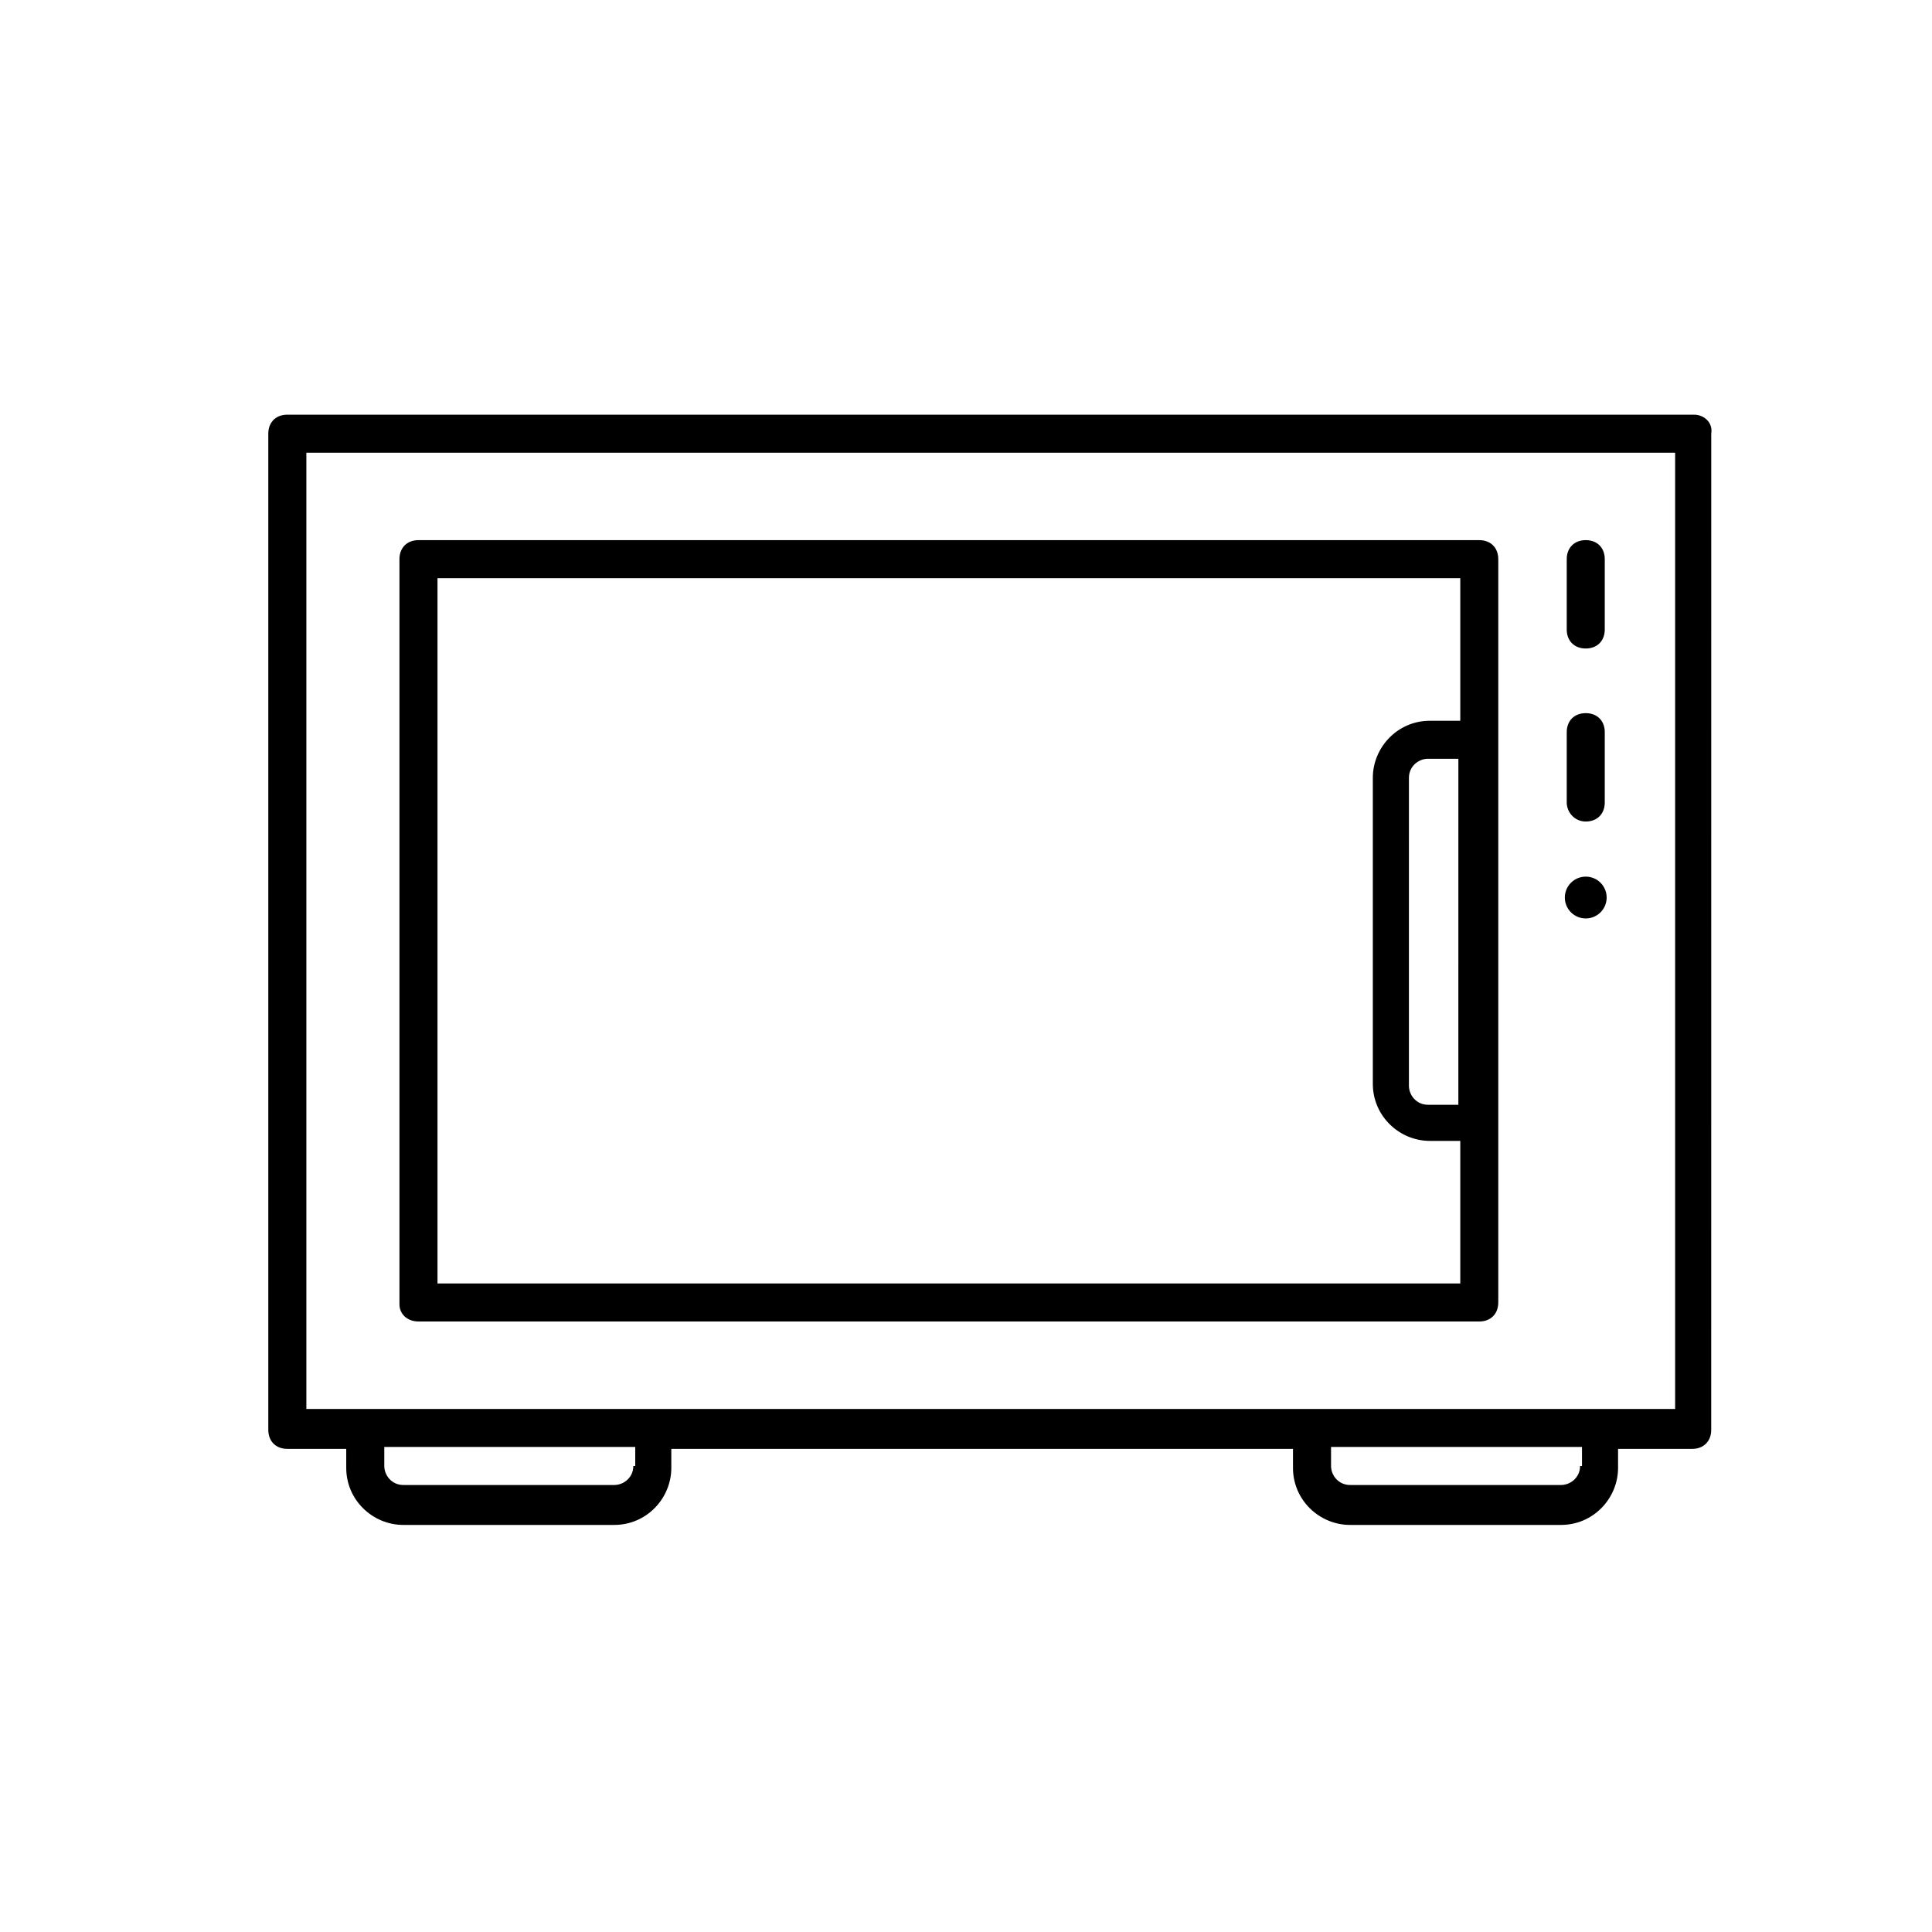
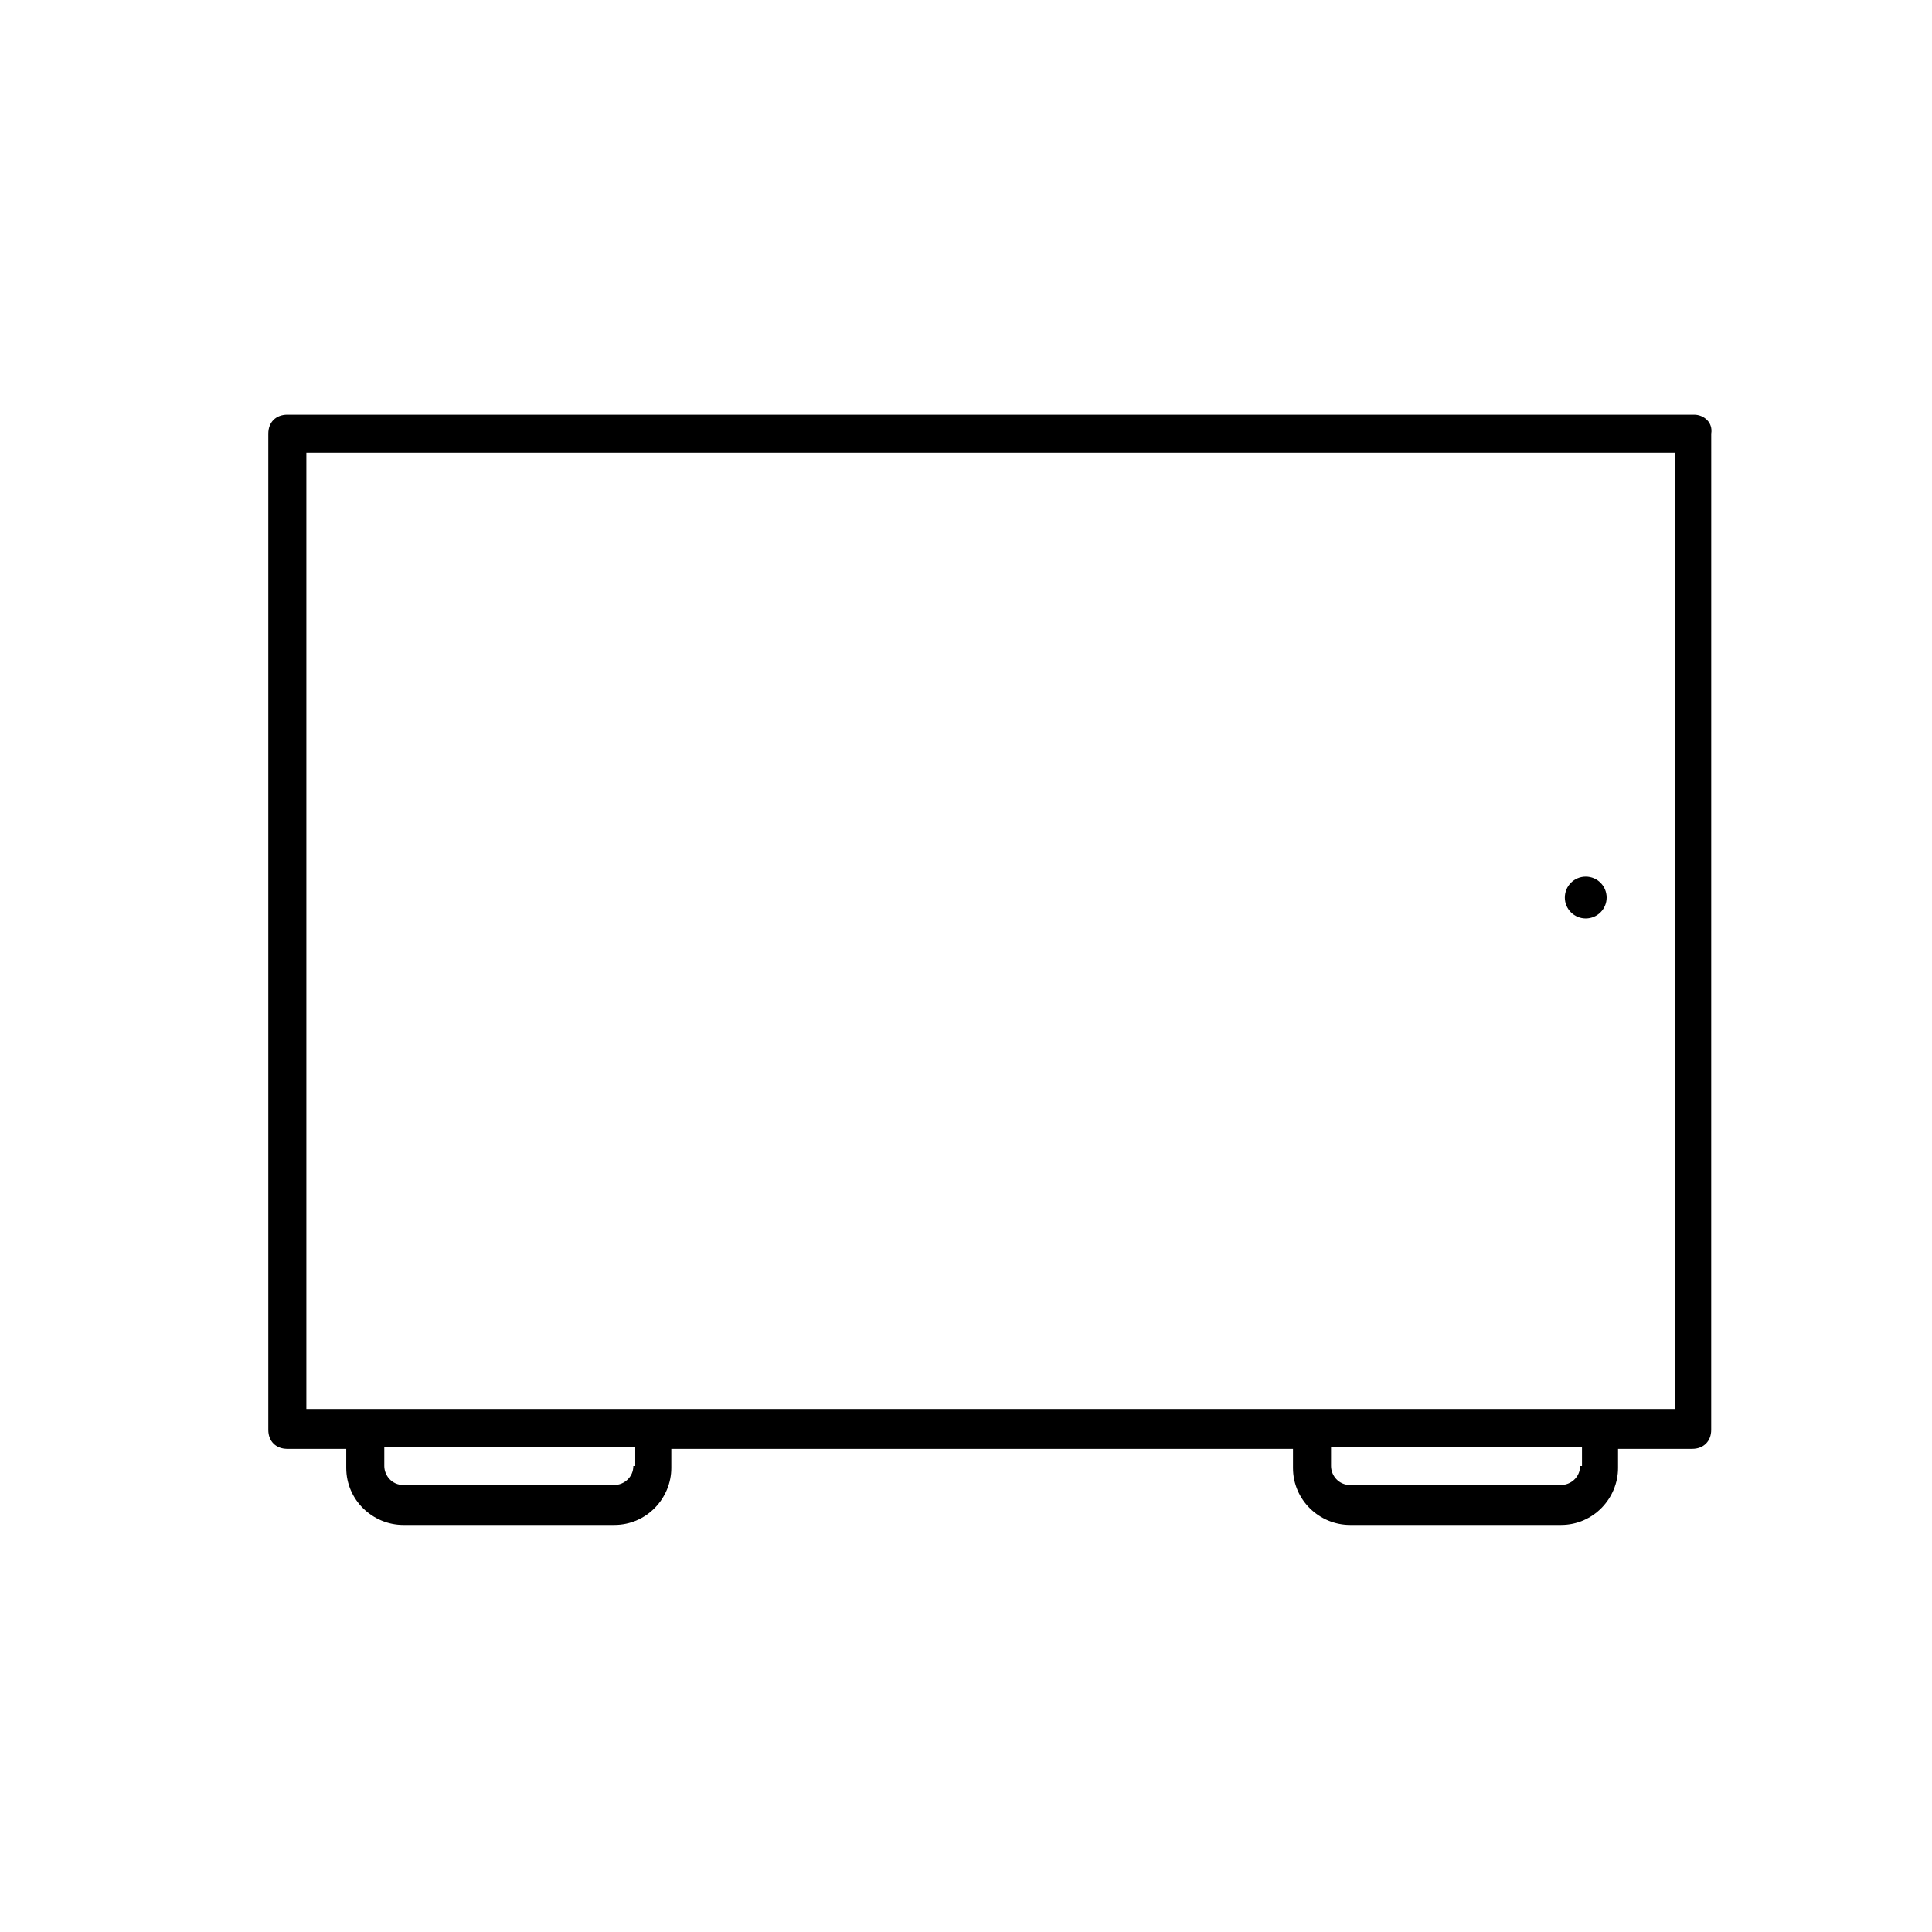
<svg xmlns="http://www.w3.org/2000/svg" fill="#000000" width="800px" height="800px" version="1.1" viewBox="144 144 512 512">
  <g>
    <path d="m592.96 253.89h-372.82c-3.023 0-5.039 2.016-5.039 5.039v264c0 3.023 2.016 5.039 5.039 5.039h15.617v5.039c0 8.566 7.055 15.113 15.113 15.113h55.922c8.566 0 15.113-7.055 15.113-15.113v-5.039h164.75v5.039c0 8.566 7.055 15.113 15.113 15.113h55.922c8.566 0 15.113-7.055 15.113-15.113v-5.039h19.648c3.023 0 5.039-2.016 5.039-5.039l0.008-264c0.504-3.023-2.016-5.039-4.535-5.039zm-281.12 278.61c0 3.023-2.519 5.039-5.039 5.039h-55.922c-3.023 0-5.039-2.519-5.039-5.039v-5.039h66.504v5.039zm250.9 0c0 3.023-2.519 5.039-5.039 5.039h-55.922c-3.023 0-5.039-2.519-5.039-5.039v-5.039h66.504v5.039zm25.188-15.113h-362.74v-253.42h362.74z" />
-     <path d="m564.24 361.71c3.023 0 5.039-2.016 5.039-5.039v-18.641c0-3.023-2.016-5.039-5.039-5.039-3.023 0-5.039 2.016-5.039 5.039v18.641c0 2.519 2.016 5.039 5.039 5.039z" />
-     <path d="m564.24 315.86c3.023 0 5.039-2.016 5.039-5.039v-18.641c0-3.023-2.016-5.039-5.039-5.039-3.023 0-5.039 2.016-5.039 5.039v18.641c0 3.023 2.016 5.039 5.039 5.039z" />
-     <path d="m254.9 494.21h281.12c3.023 0 5.039-2.016 5.039-5.039v-196.99c0-3.023-2.016-5.039-5.039-5.039h-281.12c-3.023 0-5.039 2.016-5.039 5.039v197.49c0 2.519 2.016 4.535 5.039 4.535zm275.58-57.434h-1.008-7.055c-3.023 0-5.039-2.519-5.039-5.039l0.004-81.617c0-3.023 2.519-5.039 5.039-5.039h7.055 1.008zm-270.54-139.55h271.05v37.785h-1.008-7.055c-8.566 0-15.113 7.055-15.113 15.113v81.113c0 8.566 7.055 15.113 15.113 15.113h7.055 1.008v37.785h-271.05z" />
    <path d="m569.78 381.86c0 3.059-2.481 5.539-5.539 5.539-3.062 0-5.543-2.481-5.543-5.539 0-3.062 2.481-5.543 5.543-5.543 3.059 0 5.539 2.481 5.539 5.543" />
  </g>
</svg>